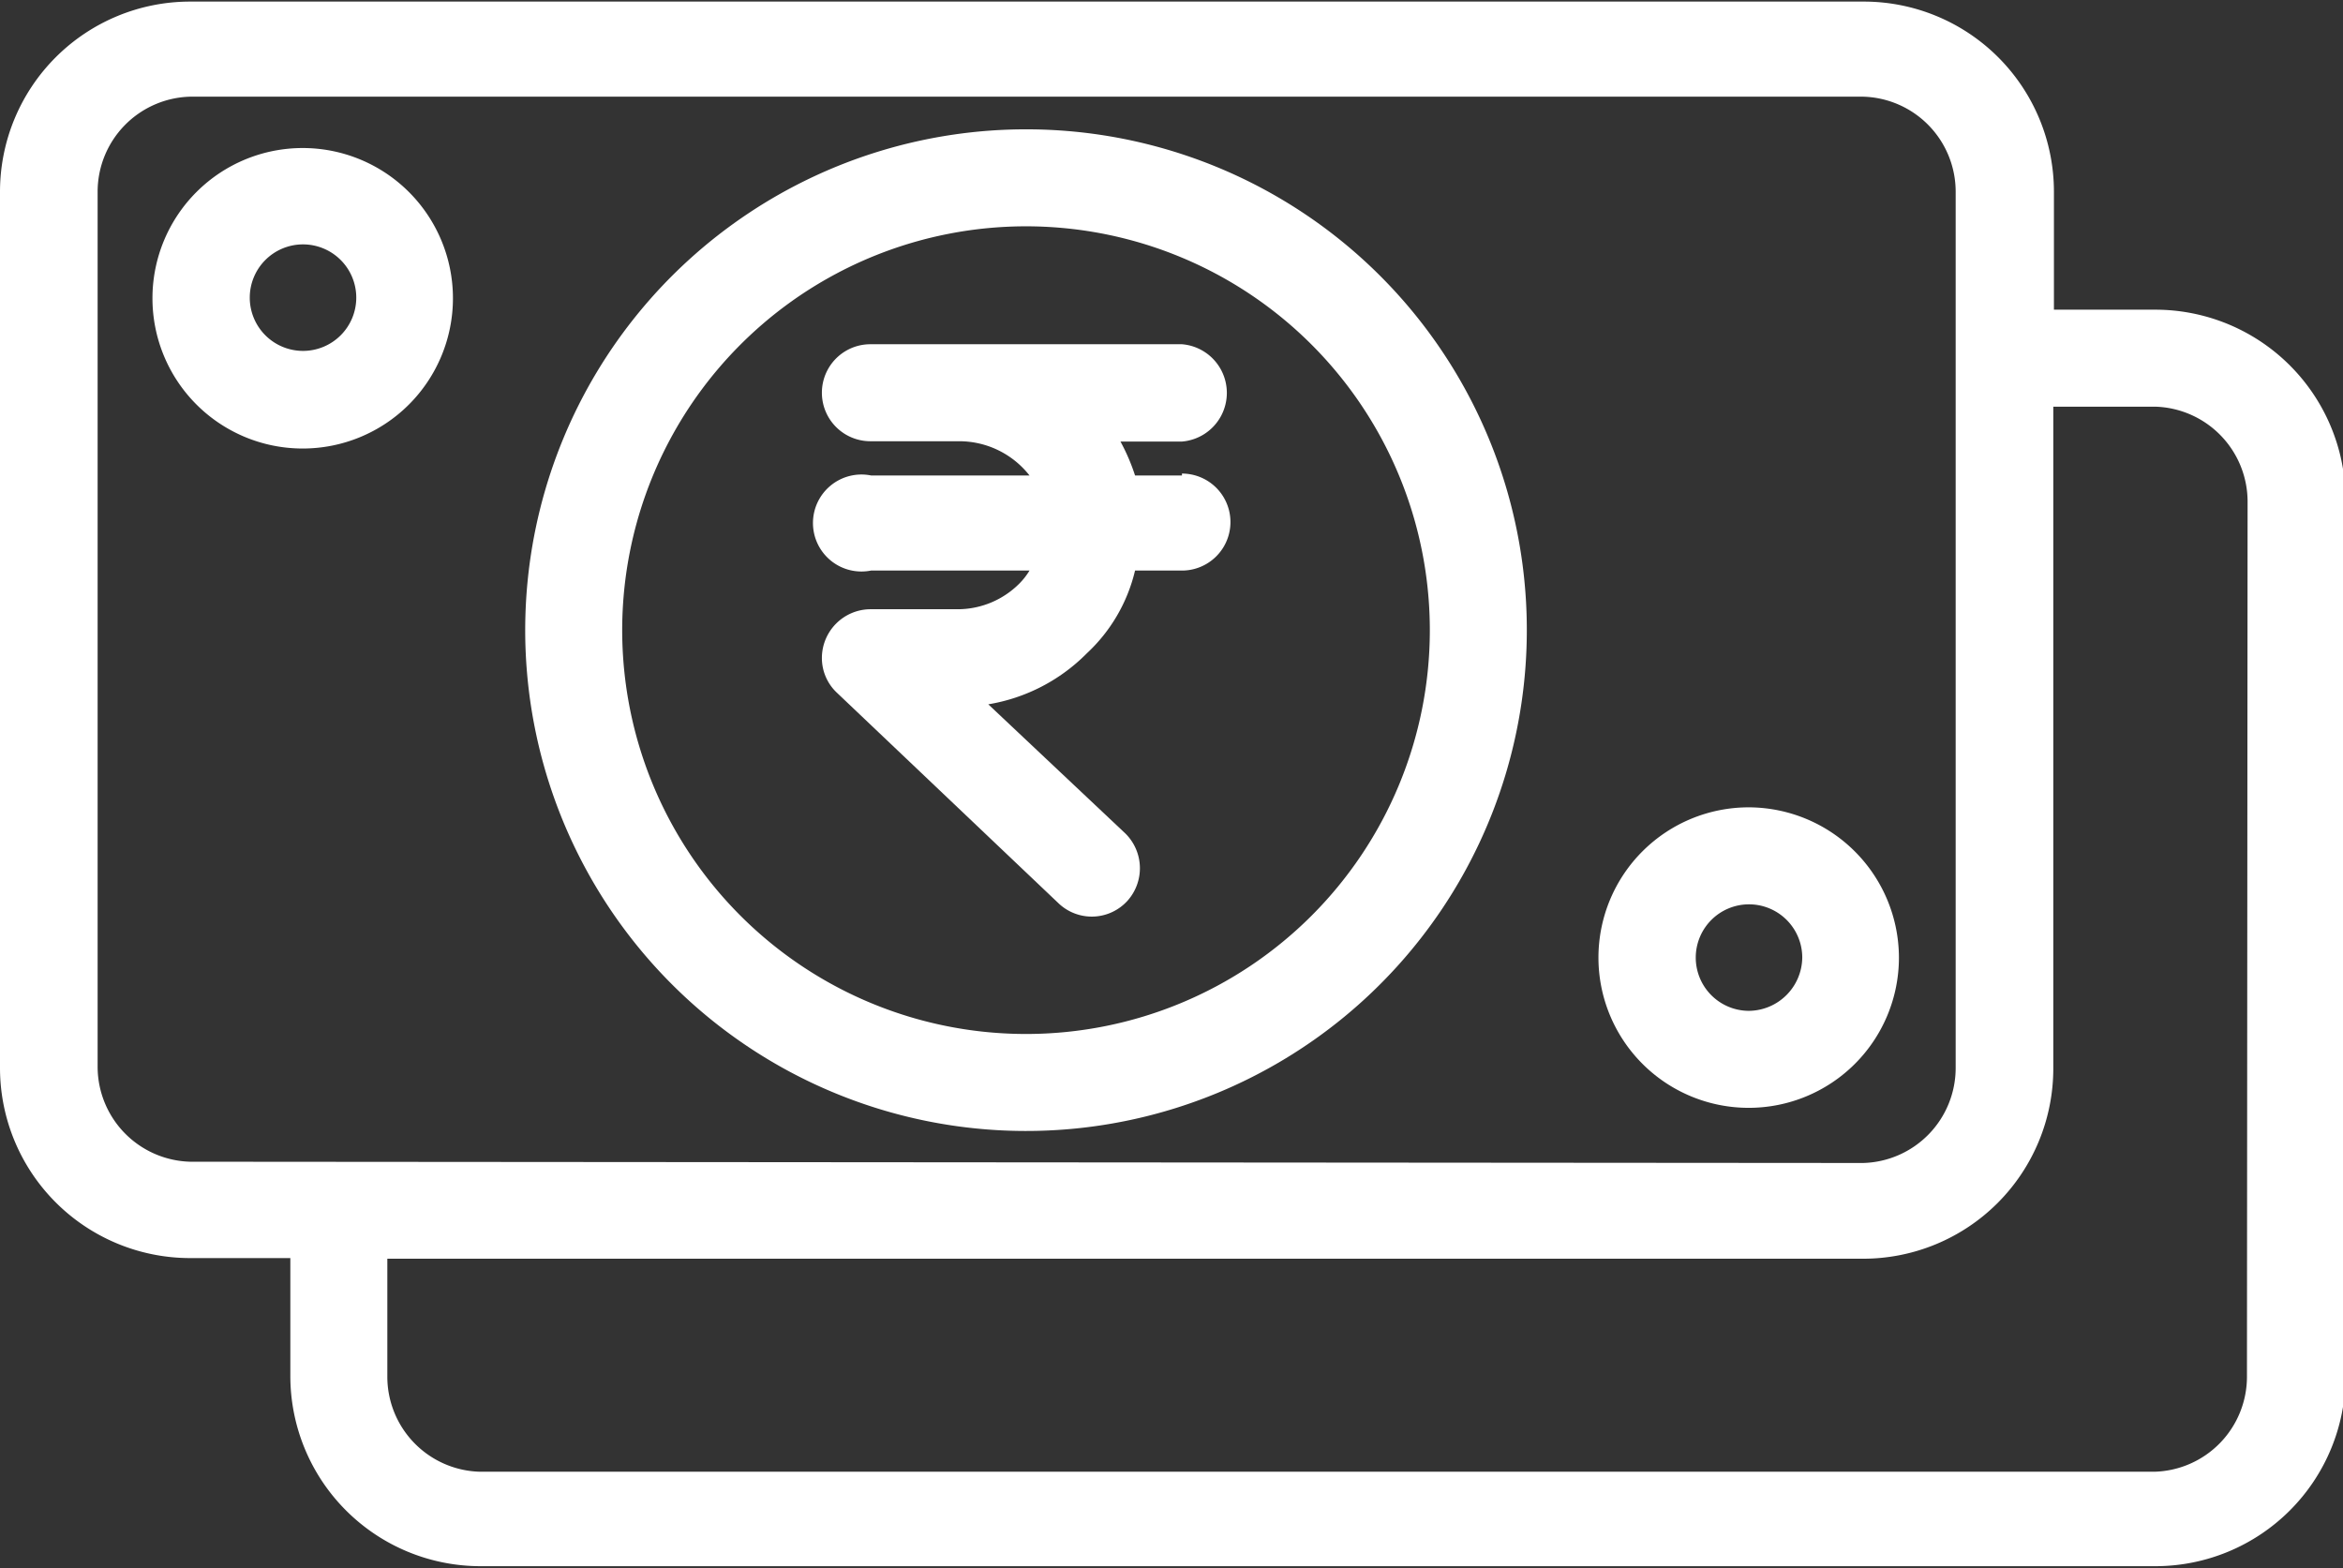
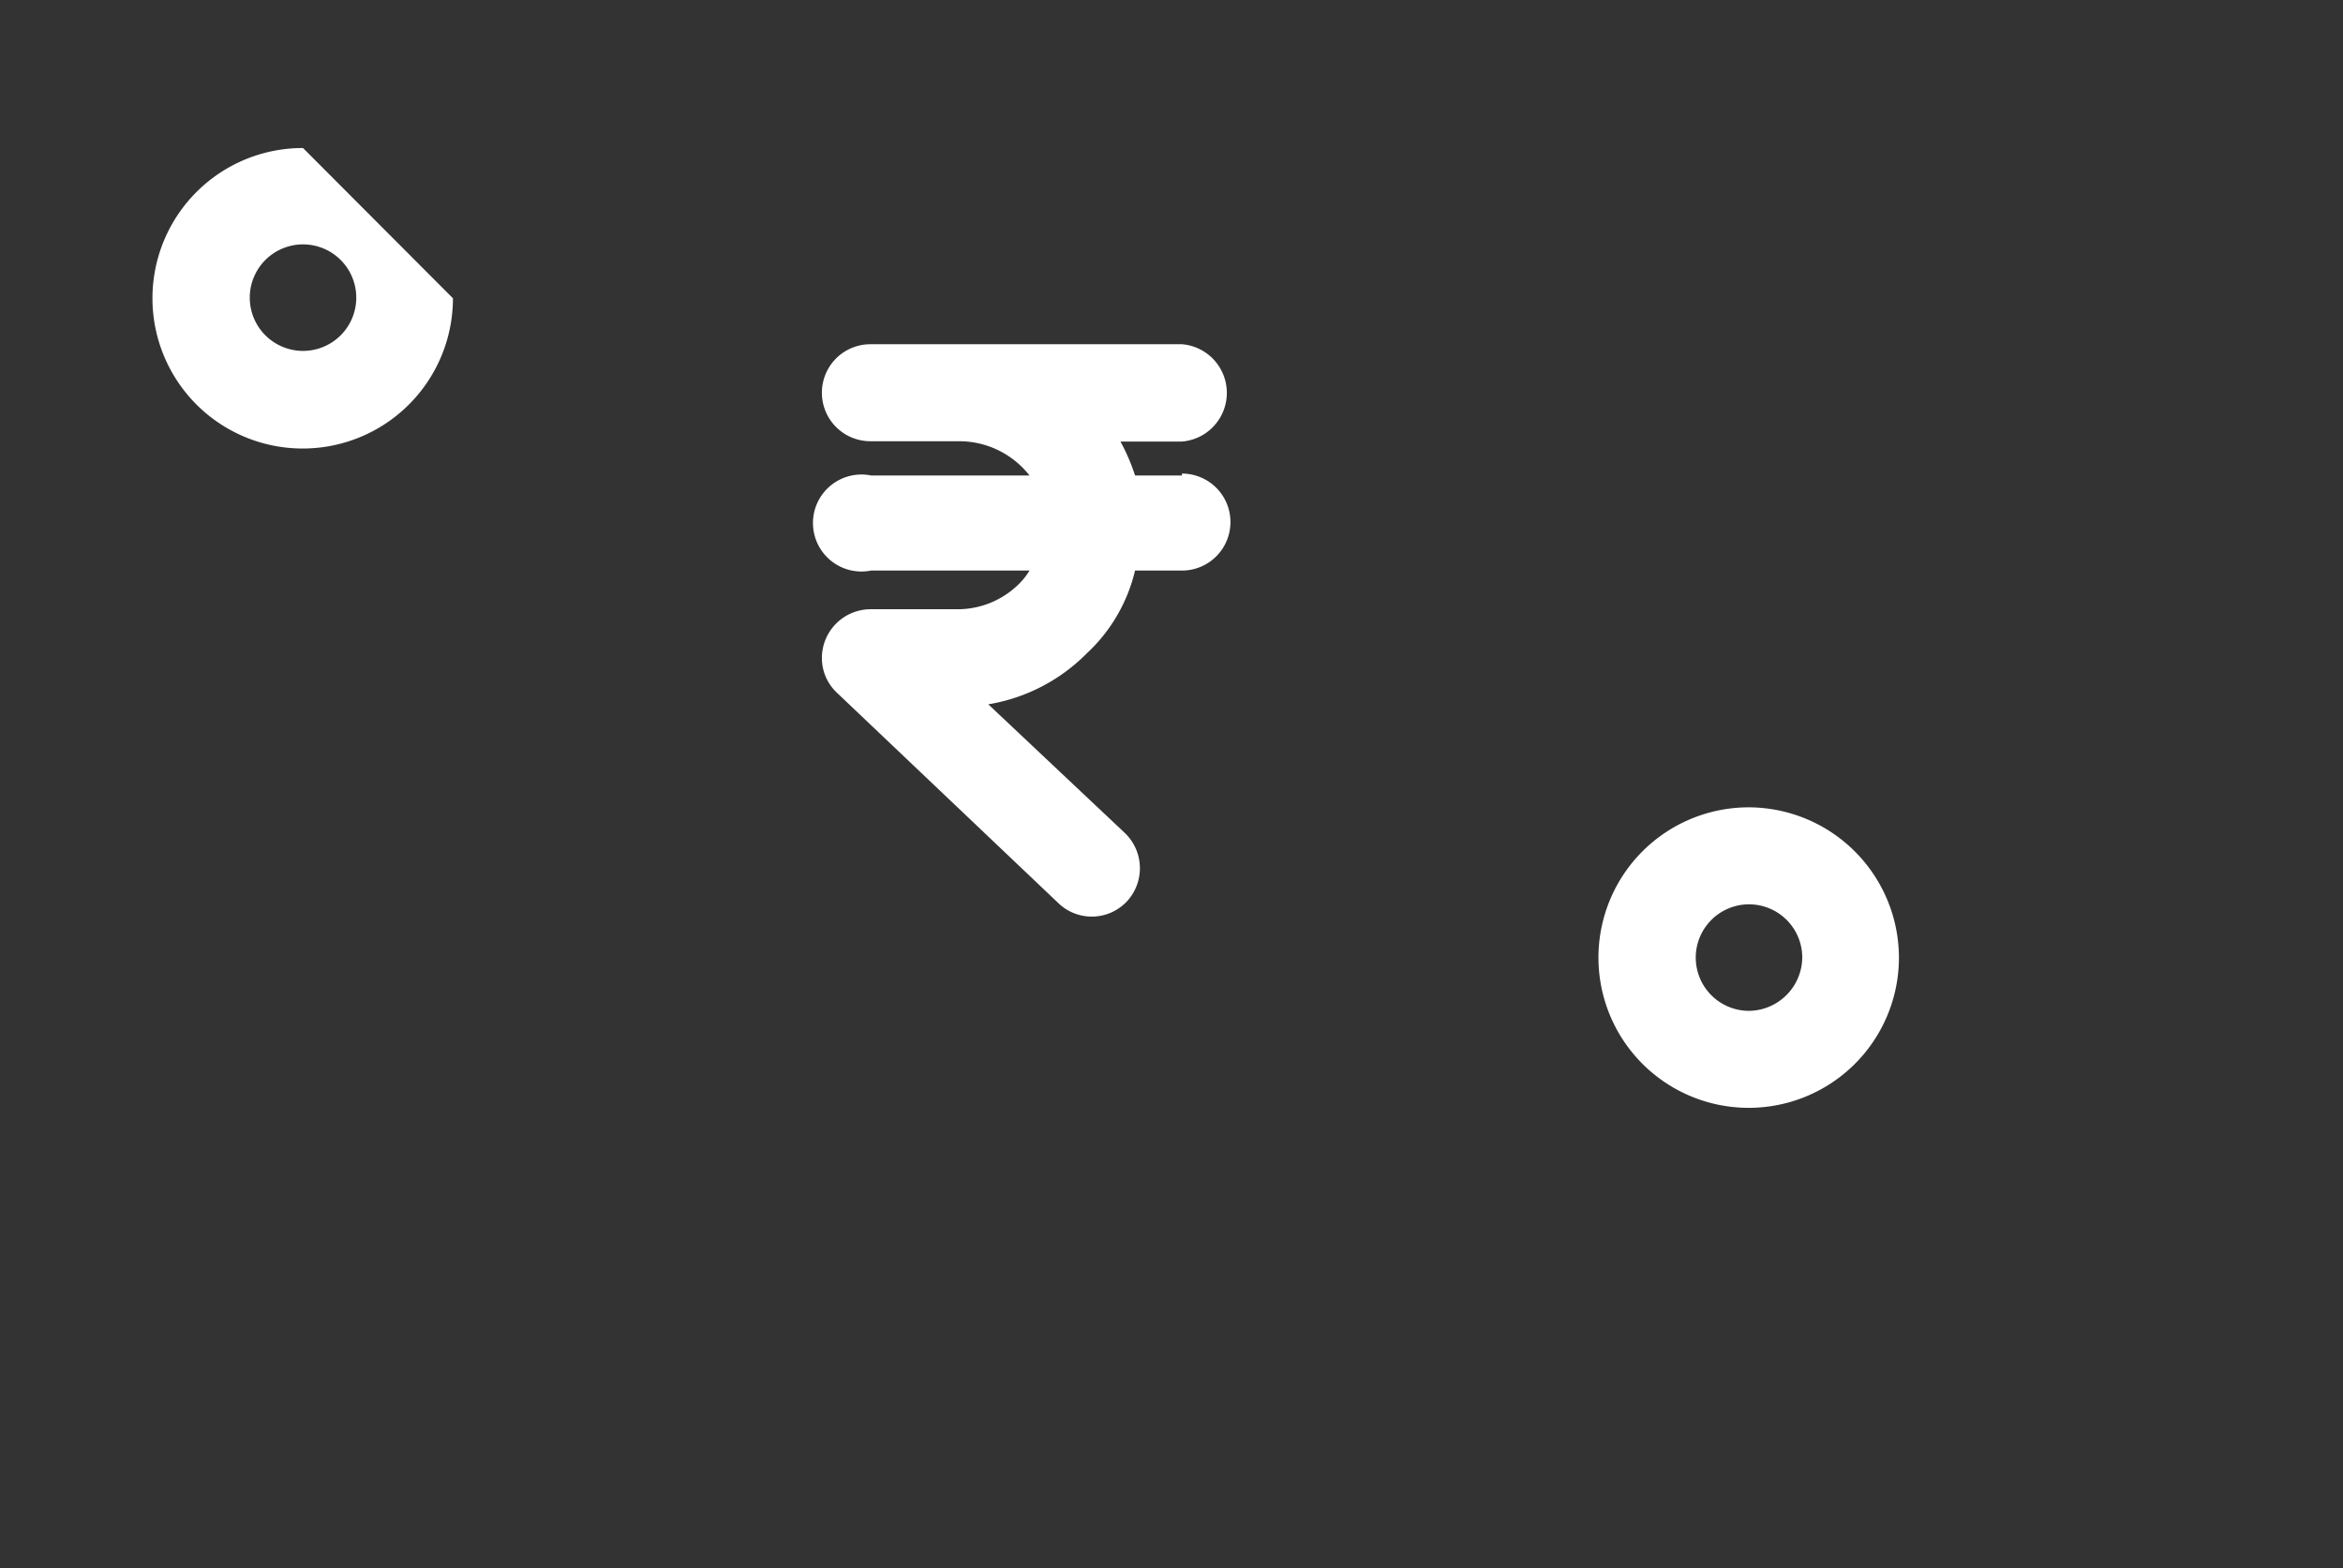
<svg xmlns="http://www.w3.org/2000/svg" viewBox="0 0 73.92 49.48" fill="#fff">
  <rect x="0" y="0" width="73.92" height="49.48" fill="#333333" stroke="none" />
  <title>affordable </title>
  <g id="Layer_2" data-name="Layer 2">
    <g id="Layer_1-2" data-name="Layer 1">
-       <path d="M32.38,4.08A15.8,15.8,0,1,0,48.17,19.87,15.79,15.79,0,0,0,32.38,4.08Zm0,28.54A12.74,12.74,0,1,1,45.11,19.88,12.74,12.74,0,0,1,32.38,32.62Z" />
-       <path d="M68,9.77h-3.2V6.05a6,6,0,0,0-6-6H6A6,6,0,0,0,0,6.05V33.69a6,6,0,0,0,6,6H9.16v3.72a6,6,0,0,0,6,6H68a6,6,0,0,0,6-6V15.79A6,6,0,0,0,68,9.77ZM6,36.65a3,3,0,0,1-2.92-3V6.05A3,3,0,0,1,6,3.05H58.78a3,3,0,0,1,2.92,3V33.69a3,3,0,0,1-2.92,3Zm64.89,6.78a3,3,0,0,1-2.91,3H15.13a3,3,0,0,1-2.91-3V39.71H58.78a6,6,0,0,0,6-6V12.83H68a3,3,0,0,1,2.91,3Z" />
      <path d="M37.29,15H35.81a6.28,6.28,0,0,0-.46-1.07h1.94a1.54,1.54,0,0,0,0-3.07H27.46a1.53,1.53,0,1,0,0,3.06h2.81A2.82,2.82,0,0,1,32.48,15h-5a1.53,1.53,0,1,0,0,3h5a2.15,2.15,0,0,1-.32.41,2.75,2.75,0,0,1-1.91.81H27.46a1.54,1.54,0,0,0-1.53,1.53,1.5,1.5,0,0,0,.48,1.11l7,6.65a1.52,1.52,0,0,0,2.15-.08,1.54,1.54,0,0,0-.06-2.14l-4.32-4.07a5.68,5.68,0,0,0,3.11-1.61s0,0,0,0A5.2,5.2,0,0,0,35.81,18h1.48a1.53,1.53,0,0,0,0-3.06Z" />
-       <path d="M9.56,4.67a4.74,4.74,0,1,0,4.73,4.74A4.74,4.74,0,0,0,9.56,4.67Zm0,6.4a1.68,1.68,0,1,1,1.68-1.68A1.68,1.68,0,0,1,9.56,11.07Z" />
+       <path d="M9.56,4.67a4.74,4.74,0,1,0,4.73,4.74Zm0,6.4a1.68,1.68,0,1,1,1.68-1.68A1.68,1.68,0,0,1,9.56,11.07Z" />
      <path d="M55.18,25.47a4.74,4.74,0,1,0,4.73,4.74A4.75,4.75,0,0,0,55.18,25.47Zm0,6.42a1.68,1.68,0,1,1,1.68-1.68A1.7,1.7,0,0,1,55.18,31.89Z" />
    </g>
  </g>
</svg>